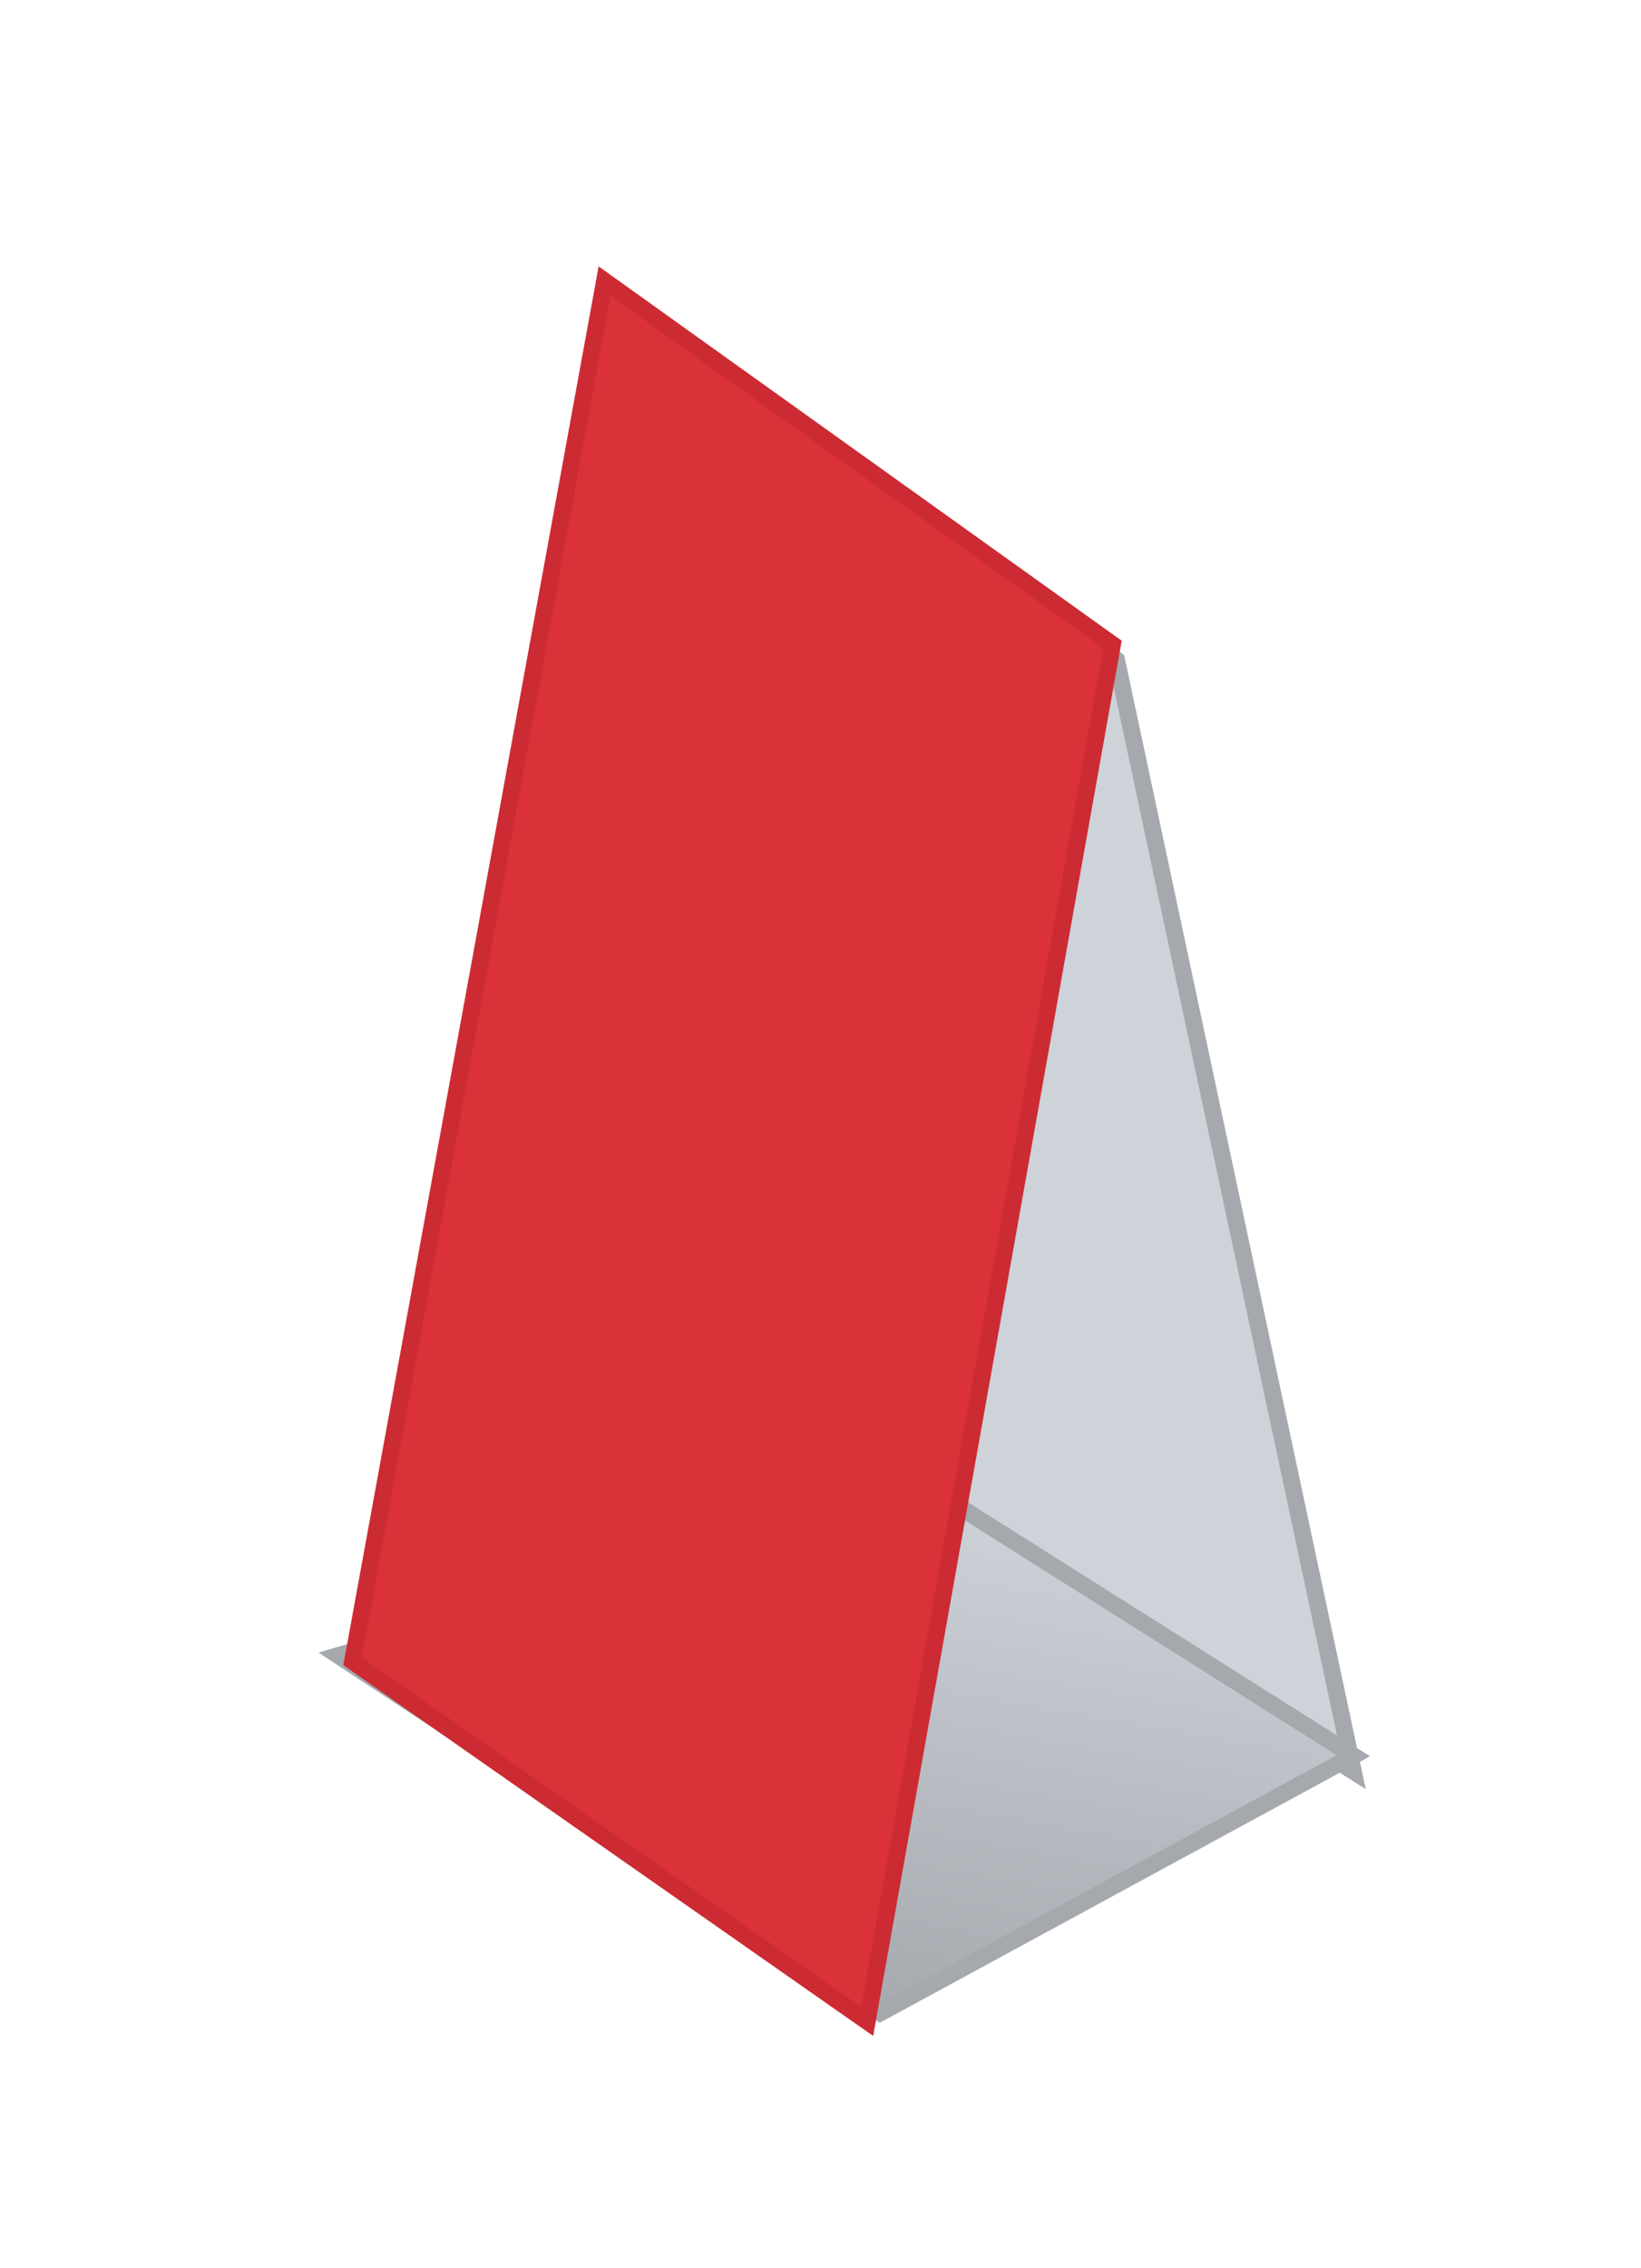
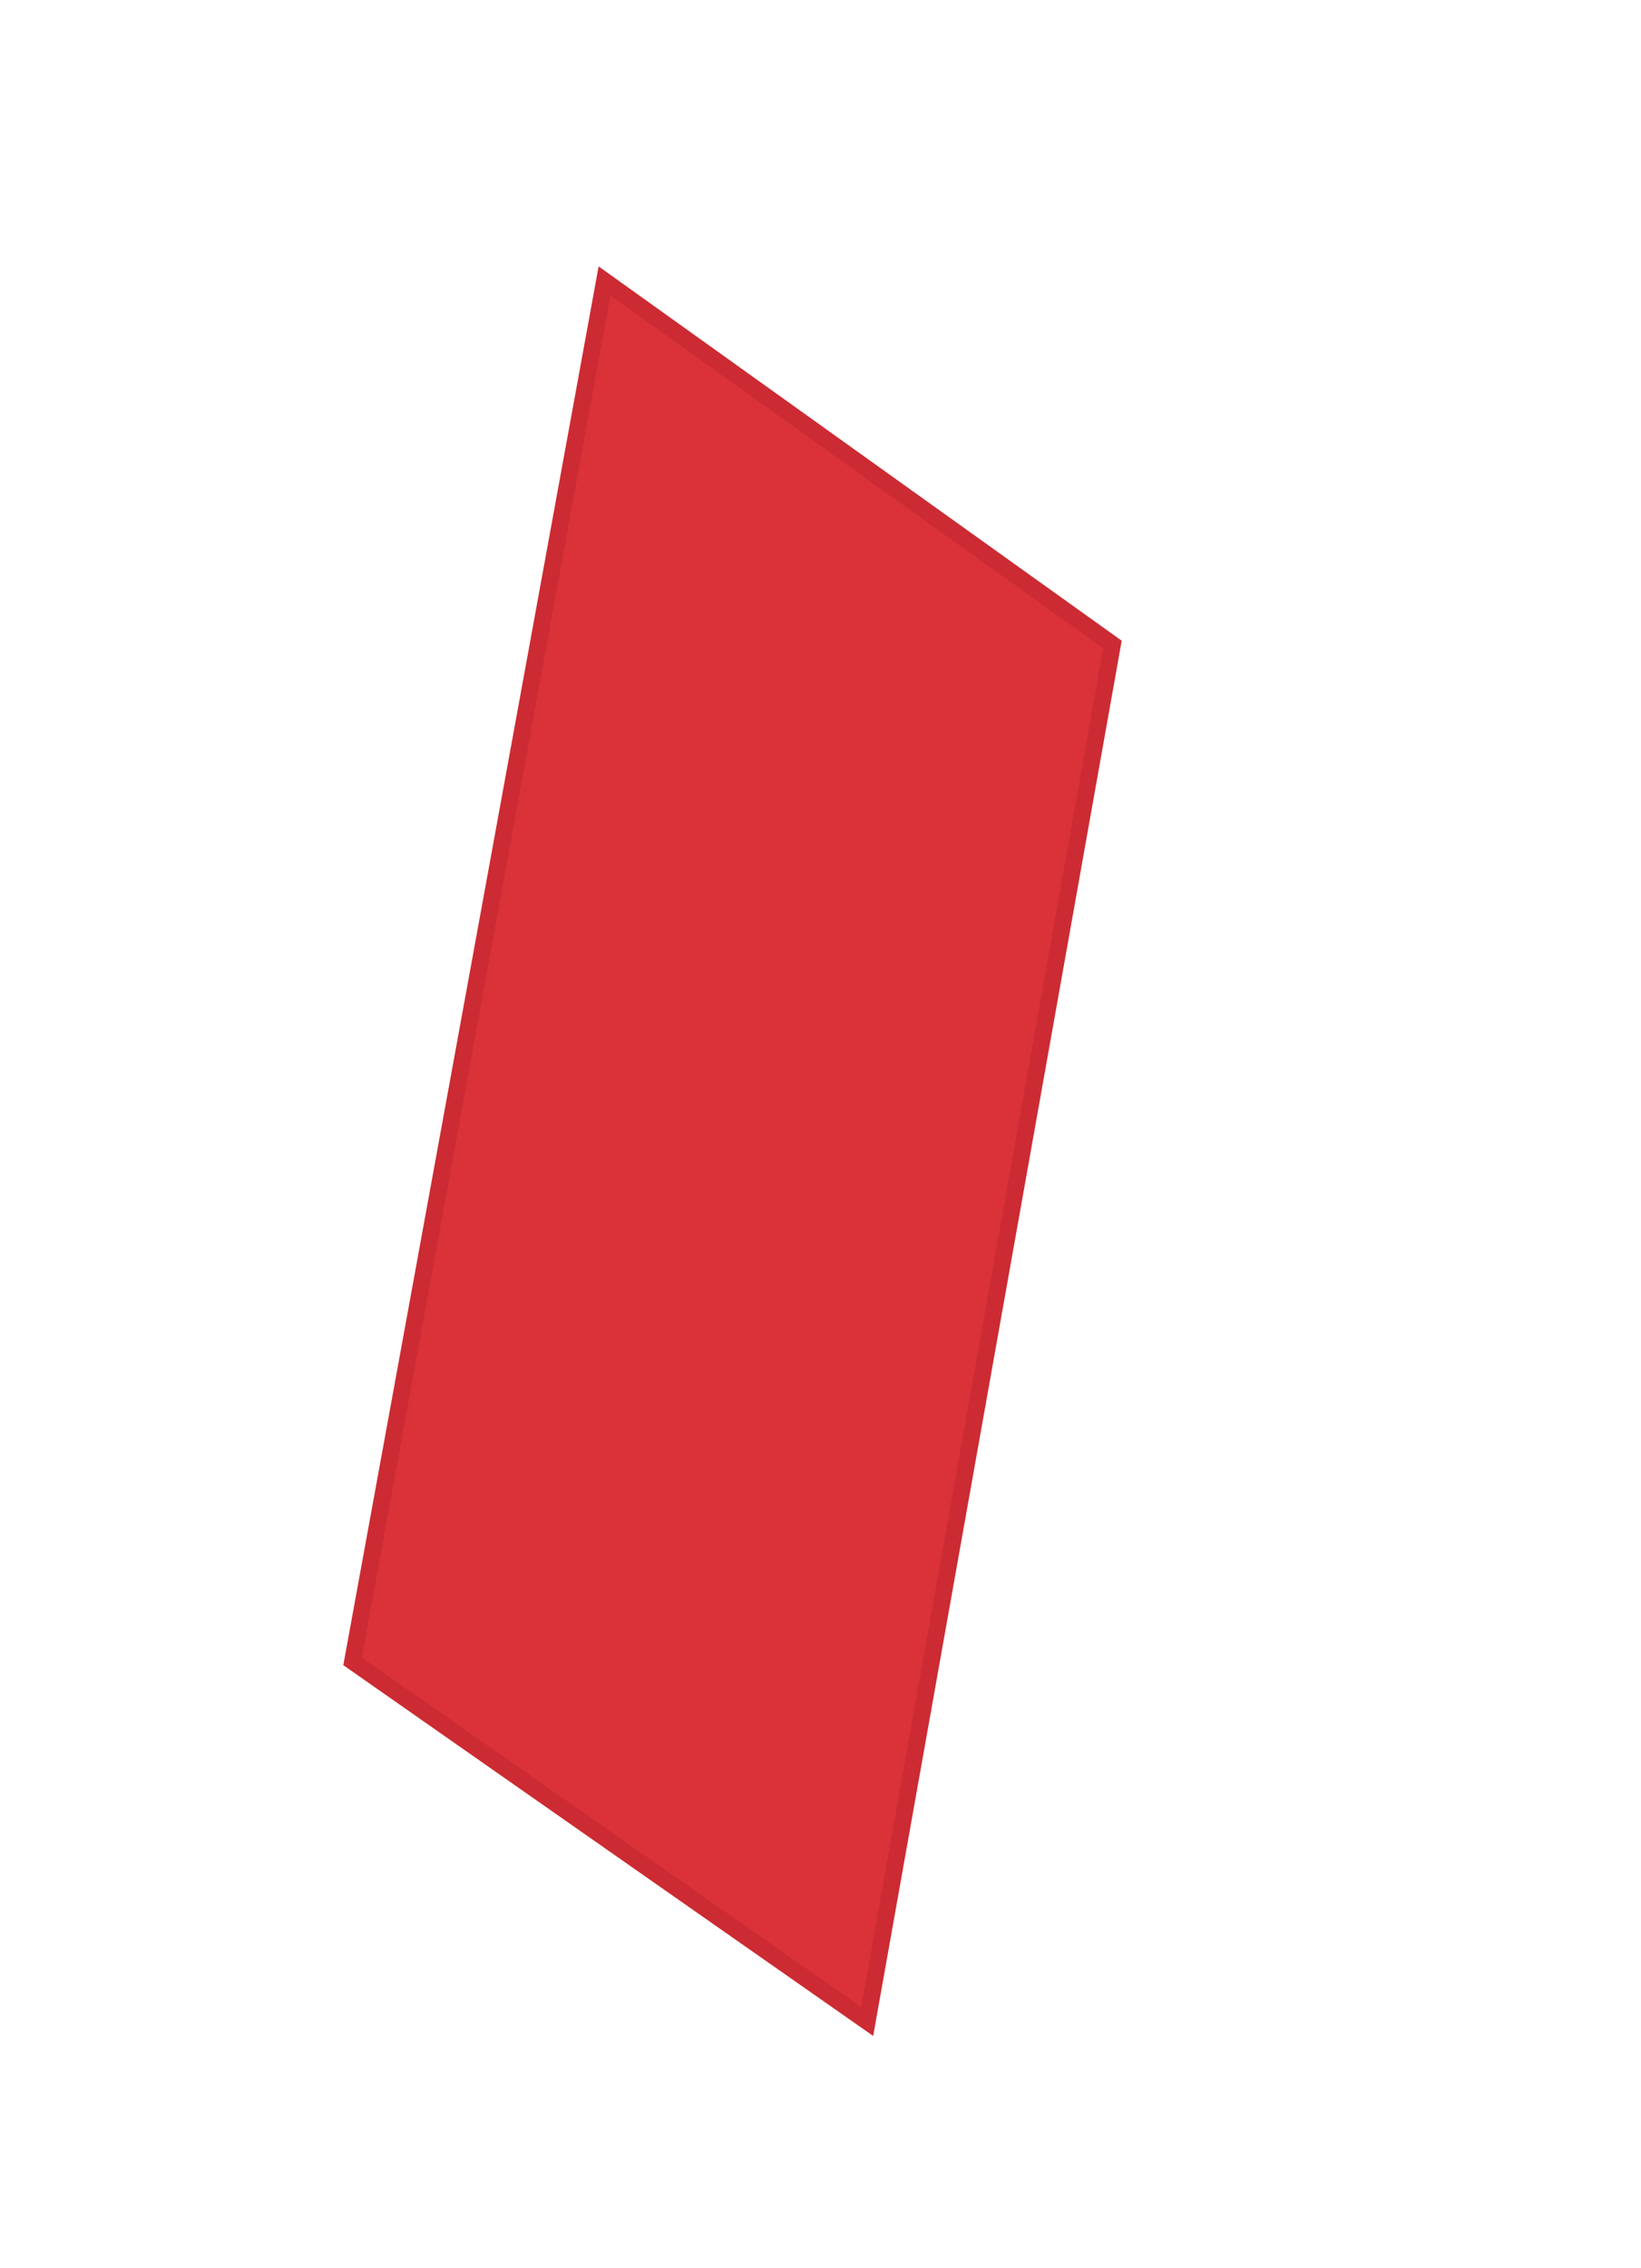
<svg xmlns="http://www.w3.org/2000/svg" id="Menukaarten" width="97" height="134" viewBox="0 0 97 134">
  <defs>
    <style>
      .cls-1 {
        fill: #ced2d9;
      }

      .cls-1, .cls-2 {
        stroke: #a5a9ae;
      }

      .cls-1, .cls-2, .cls-3 {
        stroke-width: 1px;
        fill-rule: evenodd;
      }

      .cls-2 {
        fill: url(#linear-gradient);
      }

      .cls-3 {
        fill: #DB323A;
        stroke: #CC2B33;
      }
    </style>
    <linearGradient id="linear-gradient" x1="52.766" y1="87.563" x2="47.234" y2="118.938" gradientUnits="userSpaceOnUse">
      <stop offset="0" stop-color="#ced2d9" />
      <stop offset="1" stop-color="#a5a9ae" />
    </linearGradient>
  </defs>
  <g id="Menu_staand_dinlang" data-name="Menu staand dinlang">
-     <path id="schaduw_paper_rechts" data-name="schaduw paper rechts" class="cls-1" d="M37,18L66,39l13.995,65.665L55.378,89.027Z" />
-     <path id="schaduw_paper_rechts_copy_2" data-name="schaduw paper rechts copy 2" class="cls-2" d="M20,97.825l32.026,21.12,27.968-15.2L54.378,87.569Z" />
    <path class="cls-3" d="M65.757,38.082L35.735,16.606,20.842,98.168l30.417,21.277Z" />
  </g>
</svg>